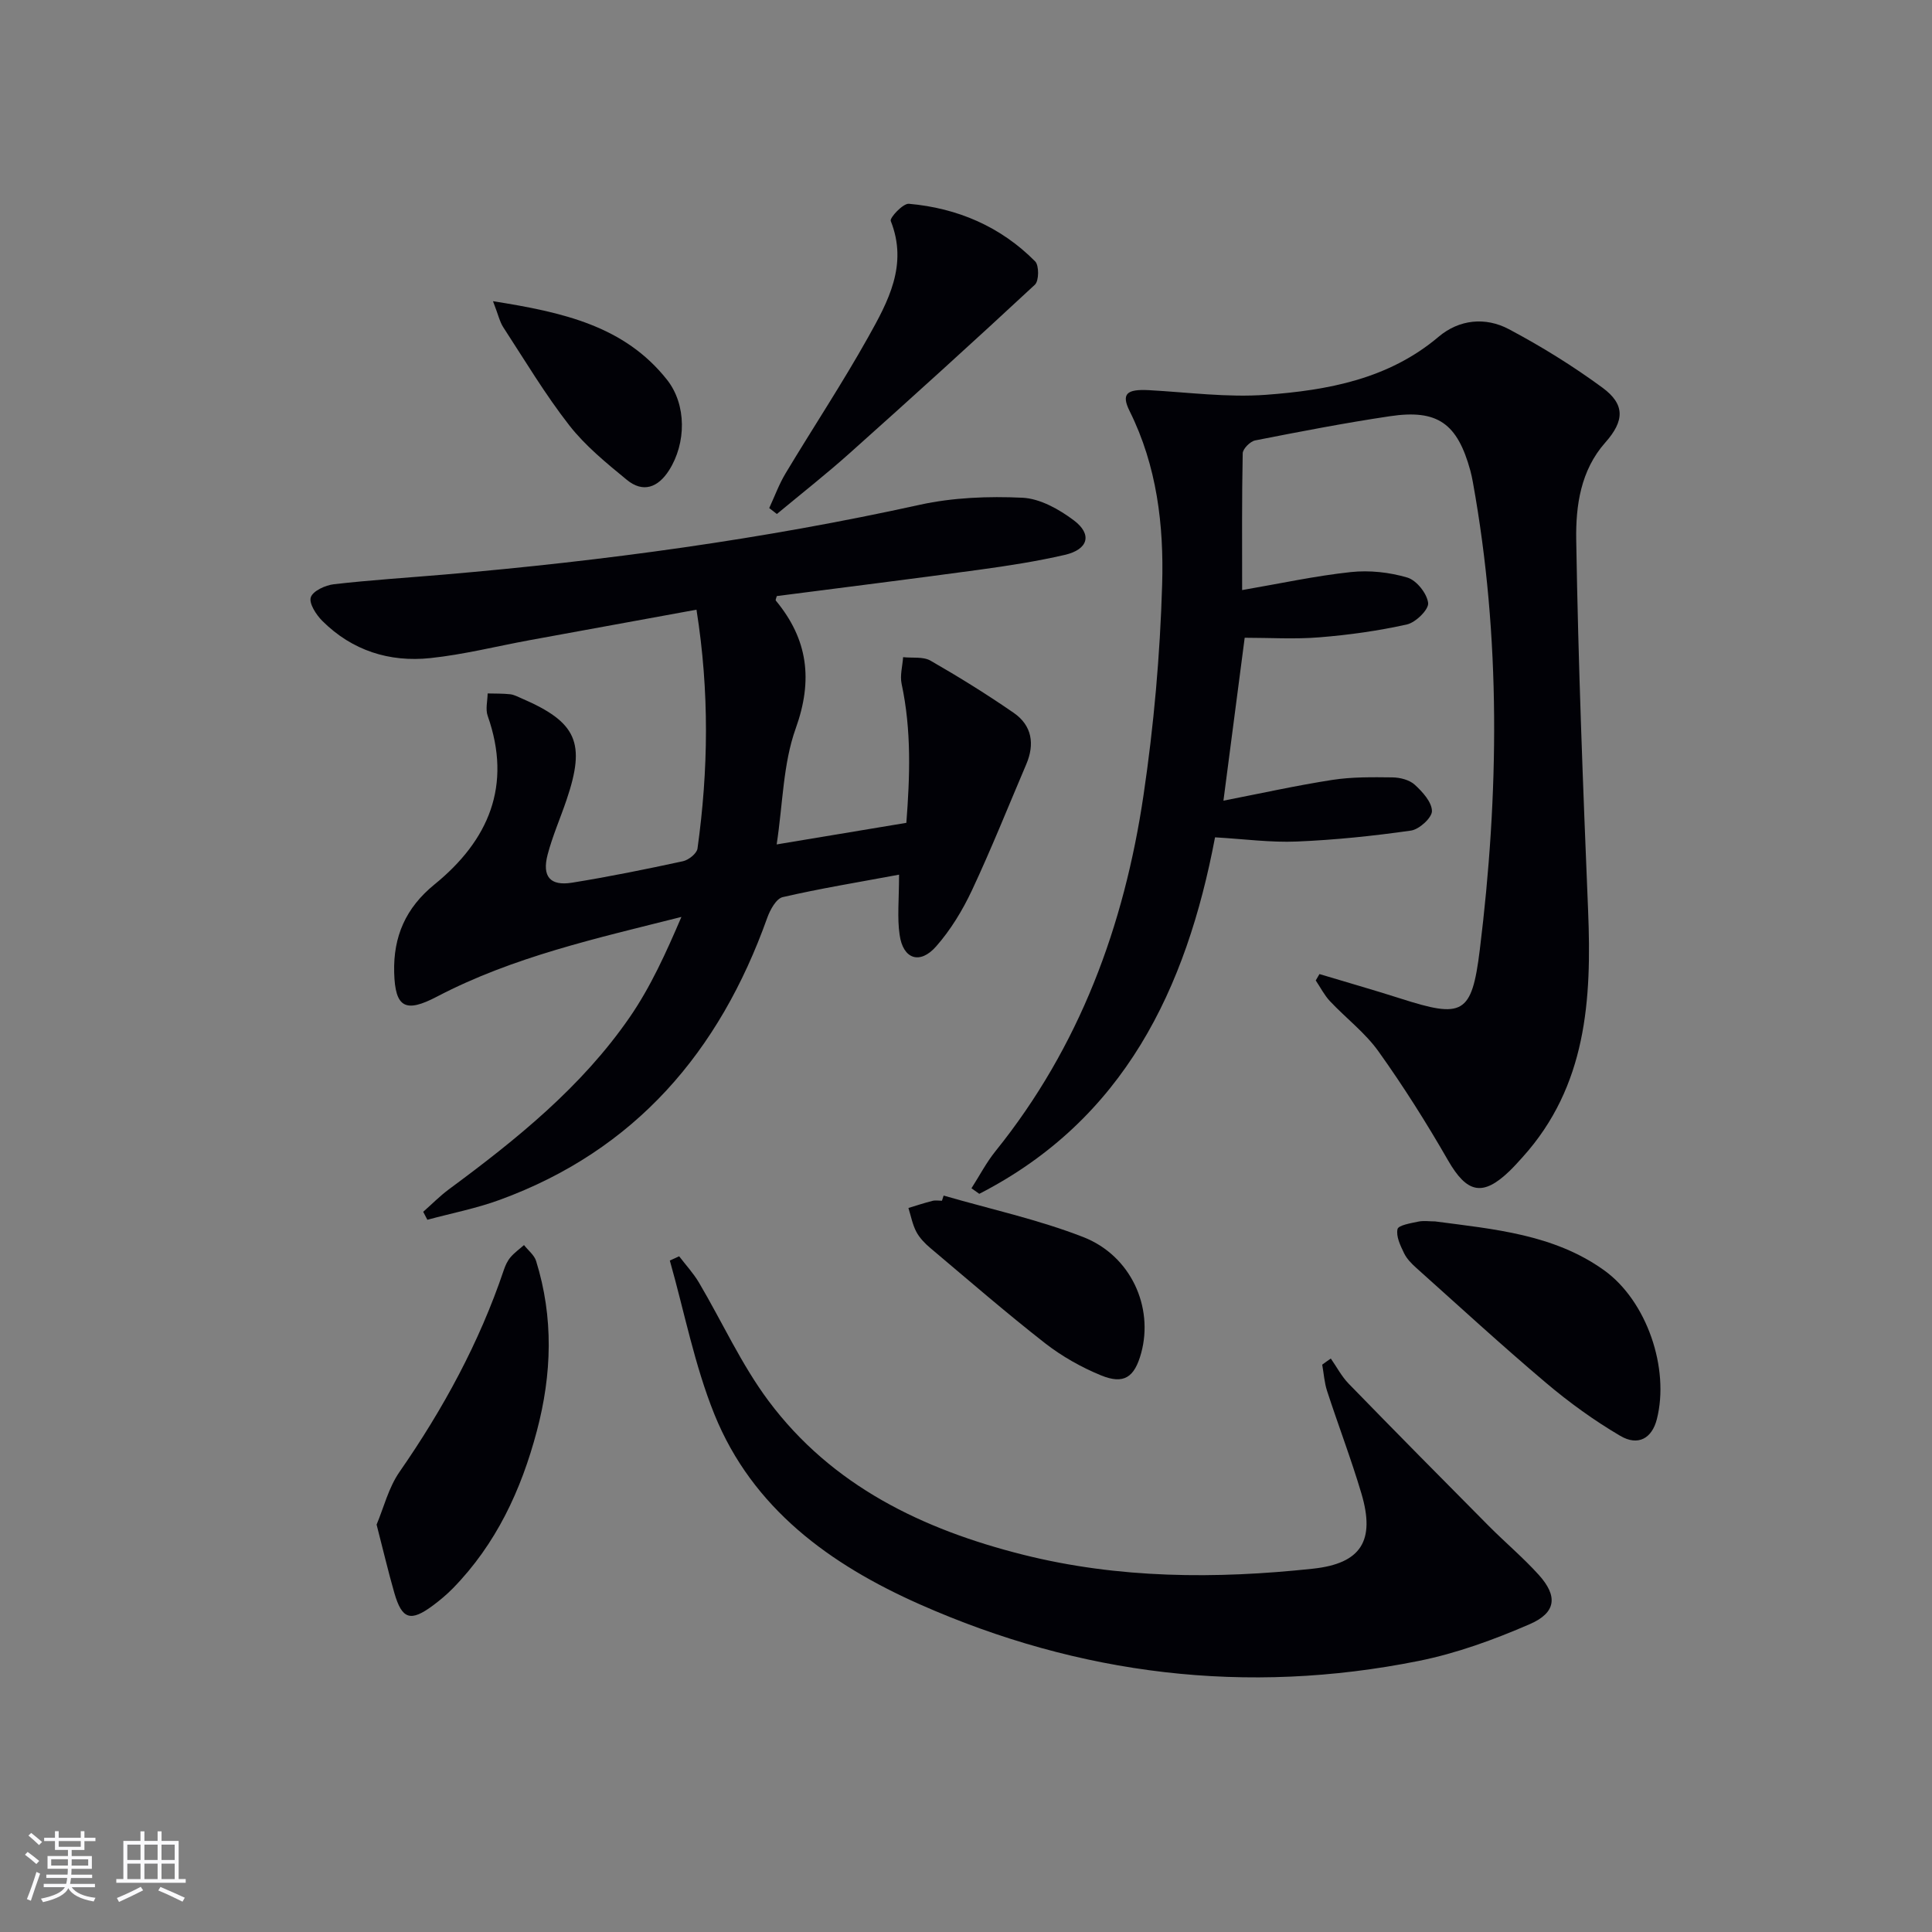
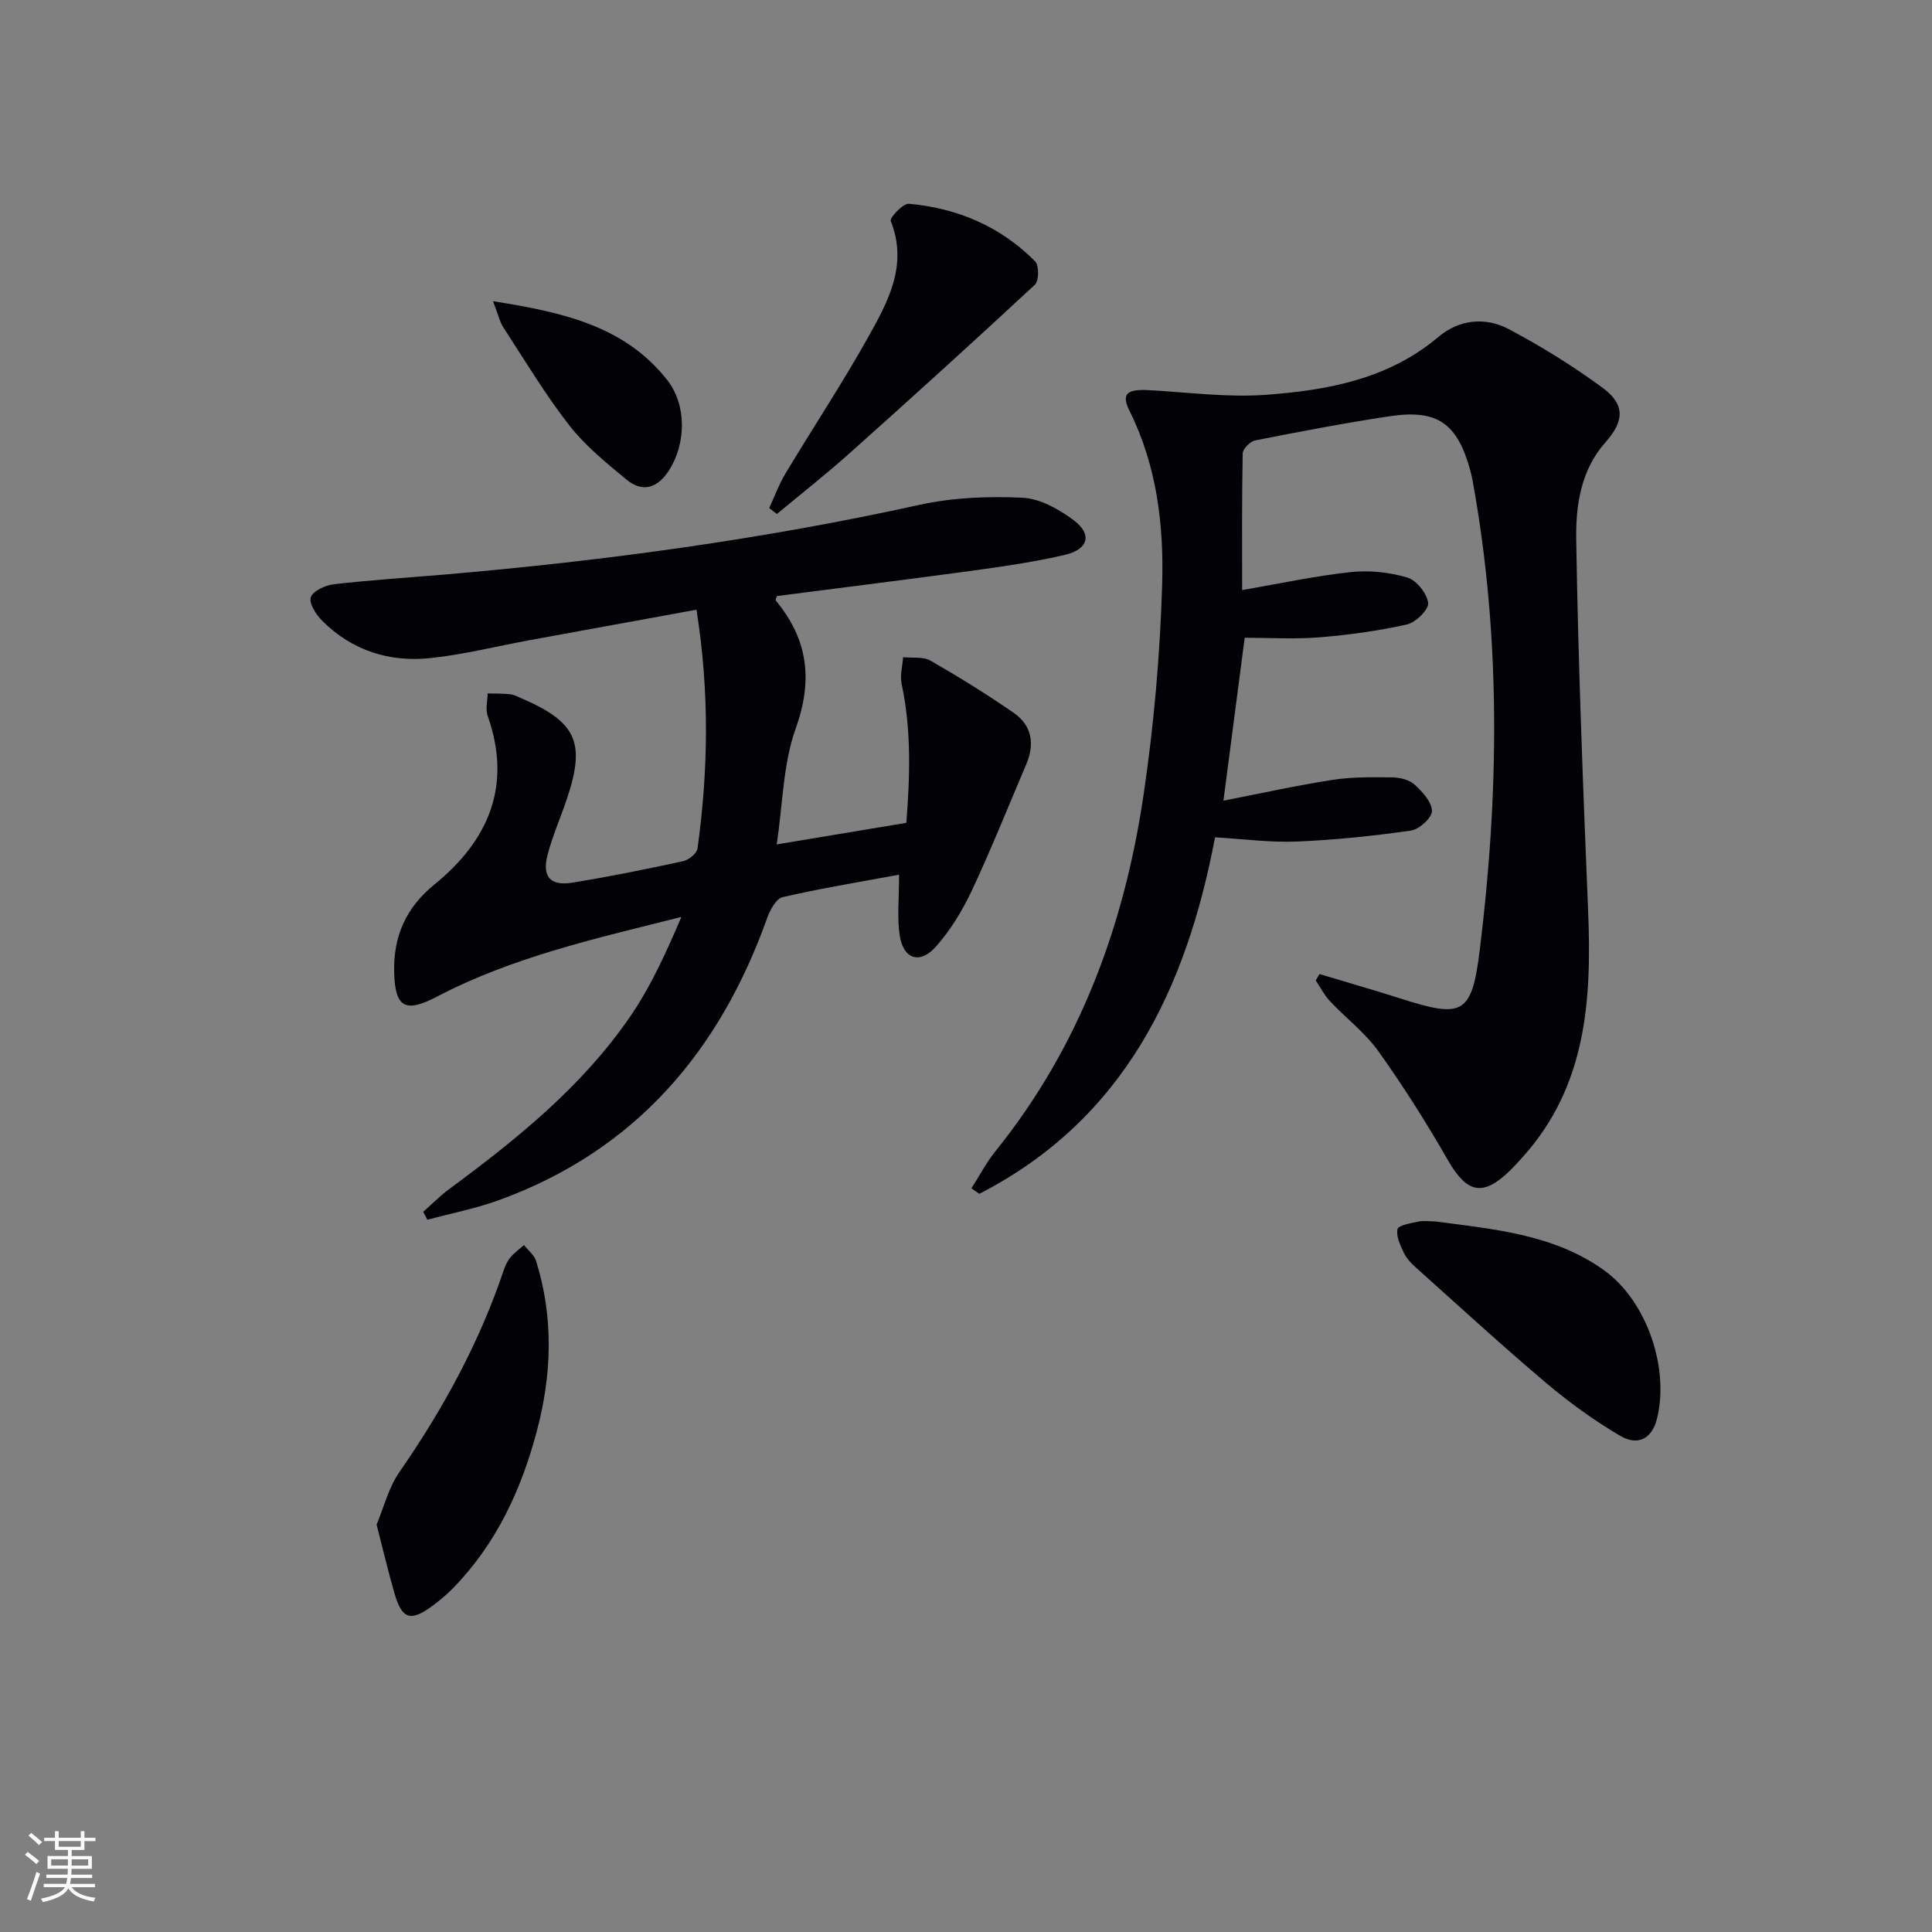
<svg xmlns="http://www.w3.org/2000/svg" enable-background="new 0 0 400 400" viewBox="0 0 400 400">
  <rect x="0" y="0" width="400" height="400" fill="#808080" stroke="none" />
  <g fill="#010106">
    <path d="m201.13 246.02c1.65-2.57 3.07-5.32 4.98-7.69 17.4-21.59 26.64-46.65 30.64-73.68 2.14-14.42 3.43-29.05 3.86-43.62.37-12.27-1.08-24.56-6.73-35.91-1.78-3.58-.63-4.59 4.01-4.34 8.07.44 16.21 1.55 24.22.96 12.79-.95 25.36-3.24 35.73-12.01 4.28-3.62 9.72-4.15 14.57-1.57 6.71 3.56 13.25 7.61 19.37 12.11 4.72 3.47 4.54 6.89.58 11.35-5.13 5.78-6.13 13.13-6.02 20.12.41 25.61 1.41 51.2 2.46 76.79.76 18.48-.31 36.34-13.55 51.03-.89.99-1.78 1.98-2.74 2.91-5.56 5.35-8.82 4.53-12.71-2.23-4.44-7.73-9.22-15.31-14.4-22.56-2.77-3.88-6.74-6.88-10.05-10.4-1.17-1.25-1.97-2.85-2.94-4.29.26-.44.51-.88.77-1.32 5.57 1.68 11.17 3.27 16.71 5.04 12.93 4.15 14.82 3.4 16.48-10.02 3.98-32.3 4.41-64.62-1.42-96.82-.15-.81-.31-1.63-.53-2.43-2.68-9.77-6.77-12.74-16.63-11.27-9.35 1.39-18.63 3.19-27.91 5.01-1.04.2-2.57 1.74-2.59 2.68-.19 9.3-.12 18.6-.12 28.31 7.85-1.35 15.14-2.94 22.52-3.73 3.84-.41 7.99.04 11.69 1.14 1.89.56 4.06 3.28 4.3 5.25.17 1.34-2.56 4.04-4.37 4.45-5.95 1.33-12.04 2.18-18.13 2.67-5.09.42-10.25.09-15.48.09-1.5 11.51-2.93 22.44-4.4 33.73 7.7-1.5 15.08-3.14 22.55-4.3 4.08-.63 8.29-.57 12.43-.52 1.57.02 3.51.5 4.62 1.51 1.61 1.47 3.54 3.59 3.57 5.45.02 1.38-2.62 3.8-4.33 4.05-7.83 1.12-15.74 1.94-23.64 2.27-5.44.23-10.92-.52-16.94-.87-5.94 31.38-18.82 58.42-48.81 73.81-.52-.36-1.07-.75-1.62-1.15z" />
    <path d="m186.14 181.09c-8.59 1.6-16.4 2.87-24.09 4.65-1.35.31-2.62 2.65-3.21 4.31-9.87 27.65-27.31 48.12-55.41 58.38-4.84 1.77-9.96 2.76-14.95 4.11-.29-.55-.58-1.1-.86-1.65 1.77-1.56 3.43-3.25 5.31-4.65 13.98-10.32 27.5-21.2 37.45-35.64 4.36-6.32 7.56-13.45 10.7-20.76-17.53 4.42-34.82 8.24-50.61 16.5-6.49 3.4-8.67 2.36-8.86-4.99-.2-7.45 2.39-13.39 8.34-18.23 11.2-9.11 16.12-20.46 11.02-34.91-.49-1.38-.03-3.09-.01-4.64 1.56.04 3.13 0 4.68.17.8.09 1.57.52 2.33.84 11.46 4.94 13.35 9.19 9.32 21.05-1.28 3.78-2.9 7.46-3.91 11.31-1.19 4.54.52 6.54 5.06 5.81 7.69-1.24 15.33-2.79 22.95-4.44 1.18-.25 2.88-1.61 3.02-2.63 2.25-16.21 2.49-32.42-.21-49.45-11.81 2.16-23.18 4.23-34.54 6.31-6.85 1.26-13.65 2.98-20.55 3.71-8.47.9-16.21-1.55-22.37-7.69-1.28-1.27-2.81-3.64-2.39-4.9.43-1.31 3.01-2.5 4.77-2.7 7.59-.87 15.22-1.35 22.84-2 33.11-2.84 65.97-7.29 98.47-14.45 6.88-1.51 14.2-1.79 21.25-1.46 3.64.17 7.58 2.38 10.63 4.67 3.89 2.91 3.01 6.04-1.84 7.16-5.82 1.34-11.74 2.26-17.66 3.07-13.98 1.91-27.99 3.65-41.98 5.46-.08.35-.32.79-.2.94 6.64 8.02 7.73 16.41 4.11 26.48-2.62 7.31-2.65 15.54-3.94 24 9.38-1.56 17.82-2.97 26.85-4.47.73-9.49 1.09-19.13-.98-28.77-.37-1.74.18-3.68.31-5.53 1.91.21 4.15-.15 5.67.72 5.89 3.38 11.68 6.97 17.26 10.83 3.76 2.61 4.35 6.46 2.56 10.64-3.71 8.7-7.22 17.5-11.23 26.06-1.95 4.15-4.42 8.23-7.44 11.65-3.36 3.81-6.84 2.61-7.54-2.4-.53-3.53-.12-7.24-.12-12.47z" />
-     <path d="m275.53 281.27c1.22 1.74 2.22 3.68 3.68 5.19 9.61 9.88 19.3 19.68 29.01 29.46 3.4 3.42 7.12 6.55 10.35 10.12 3.98 4.4 3.66 7.83-1.84 10.22-7.4 3.21-15.14 6.04-23.02 7.62-35.62 7.15-70.17 2.95-103.3-11.73-18.52-8.21-34.62-19.82-42.51-39.35-4.11-10.19-6.21-21.19-9.22-31.82.64-.29 1.29-.59 1.93-.88 1.38 1.81 2.96 3.51 4.11 5.46 4.81 8.15 8.76 16.92 14.38 24.46 13.14 17.62 31.95 26.65 52.73 31.87 19.76 4.96 39.88 5.05 60 2.89 9.99-1.07 12.93-5.8 10.04-15.55-2.12-7.15-4.8-14.14-7.11-21.24-.57-1.74-.68-3.63-1.01-5.45.6-.45 1.19-.86 1.78-1.27z" />
    <path d="m77.97 315.65c1.46-3.45 2.46-7.61 4.73-10.89 9.04-13.02 16.54-26.78 21.61-41.82.31-.93.75-1.89 1.38-2.63.8-.95 1.86-1.7 2.8-2.53.85 1.09 2.11 2.05 2.5 3.28 3.65 11.72 3.28 23.46.15 35.25-3.24 12.23-8.43 23.37-17.37 32.53-1.27 1.3-2.69 2.48-4.15 3.57-4.61 3.42-6.39 2.88-7.97-2.59-1.28-4.45-2.33-8.95-3.68-14.17z" />
    <path d="m297.12 252.88c12.16 1.61 24.57 2.65 34.97 10.1 8.88 6.36 13.62 20.36 10.94 30.86-1 3.92-3.84 5.63-7.57 3.44-5.41-3.18-10.57-6.91-15.37-10.97-9.14-7.73-17.96-15.83-26.88-23.82-.98-.88-1.98-1.9-2.53-3.06-.75-1.56-1.67-3.45-1.34-4.95.17-.81 2.75-1.23 4.3-1.56 1.1-.23 2.31-.04 3.48-.04z" />
    <path d="m159.26 105.19c1.12-2.42 2.04-4.96 3.41-7.23 5.65-9.41 11.72-18.58 17.08-28.16 4.11-7.35 8.29-14.94 4.67-24.05-.26-.65 2.54-3.66 3.75-3.56 10.05.89 18.99 4.7 26.15 11.93.83.84.8 4.03-.05 4.82-12.66 11.77-25.47 23.37-38.36 34.89-4.88 4.36-10.04 8.41-15.07 12.59-.52-.4-1.05-.82-1.58-1.23z" />
-     <path d="m195.37 247.53c9.65 2.8 19.55 4.95 28.88 8.58 9.91 3.86 14.62 14.5 12.02 24.02-1.38 5.04-3.57 6.57-8.33 4.62-4.09-1.68-8.09-3.94-11.57-6.65-8.1-6.33-15.87-13.07-23.73-19.69-1.13-.95-2.24-2.09-2.92-3.37-.8-1.51-1.12-3.28-1.64-4.94 1.65-.5 3.29-1.05 4.96-1.47.62-.16 1.32-.03 1.98-.03.12-.36.24-.71.35-1.07z" />
    <path d="m102.07 62.36c14.52 2.3 27.19 5.12 36.01 16.24 4.11 5.18 4.01 13.16.44 18.77-2.27 3.56-5.37 4.75-8.75 1.97-4.22-3.47-8.57-7.01-11.9-11.27-5-6.41-9.2-13.45-13.65-20.28-.77-1.18-1.07-2.66-2.15-5.43z" />
  </g>
  <path d="m5.17 384 .55-.58c.85.61 1.65 1.24 2.4 1.87l-.59.64c-.83-.73-1.62-1.38-2.36-1.93m1.22 9.53-.82-.34c.71-1.76 1.37-3.64 1.98-5.63.24.13.5.25.76.36-.6 1.67-1.24 3.54-1.92 5.61m-.5-13.5.57-.54c.56.44 1.31 1.06 2.26 1.87l-.64.64c-.68-.66-1.41-1.32-2.19-1.97m3.25.46h2.24v-1.36h.77v1.36h4.57v-1.36h.76v1.36h2.28v.69h-2.28v1.84h-2.64v1.26h4.18v2.64h-4.21c0 .45-.02.86-.05 1.21h4.32v.69h-4.38c-.04.34-.1.75-.19 1.22h5.15v.69h-4.82c.87 1.19 2.51 1.92 4.93 2.19-.17.32-.3.57-.37.76-2.77-.49-4.52-1.41-5.26-2.76-.56 1.26-2.3 2.23-5.24 2.9-.12-.24-.26-.48-.43-.72 2.73-.55 4.38-1.34 4.96-2.38h-4.38v-.69h4.65c.1-.38.17-.79.21-1.22h-4.32v-.69h4.4c.03-.34.05-.75.05-1.21h-4.2v-2.64h4.23v-1.26h-2.69v-1.84h-2.24zm1.46 4.46v1.29h3.45c.01-.4.02-.57.01-.53v-.32-.45h-3.46zm1.55-2.59h4.57v-1.19h-4.57zm6.11 2.59h-3.42v.77c-.01.19-.01.37-.02.53h3.44z" fill="#fafafc" />
-   <path d="m32.63 379.16h.82v1.98h3.54v7.89h1.46v.78h-14.37v-.78h1.46v-7.89h3.54v-1.98h.82v1.98h2.73zm-3.49 11.48.5.73c-1.61.82-3.28 1.63-5 2.41-.13-.27-.28-.55-.44-.82 1.75-.72 3.4-1.49 4.94-2.32m-2.78-5.55h2.73v-3.18h-2.73zm0 3.95h2.73v-3.2h-2.73zm3.54-3.95h2.73v-3.18h-2.73zm0 3.95h2.73v-3.2h-2.73zm7.89 4.68c-1.84-.92-3.51-1.7-5.02-2.32l.45-.73c1.89.8 3.57 1.55 5.04 2.23zm-1.62-11.81h-2.73v3.18h2.73zm-2.73 7.13h2.73v-3.2h-2.73z" fill="#fafafc" />
</svg>